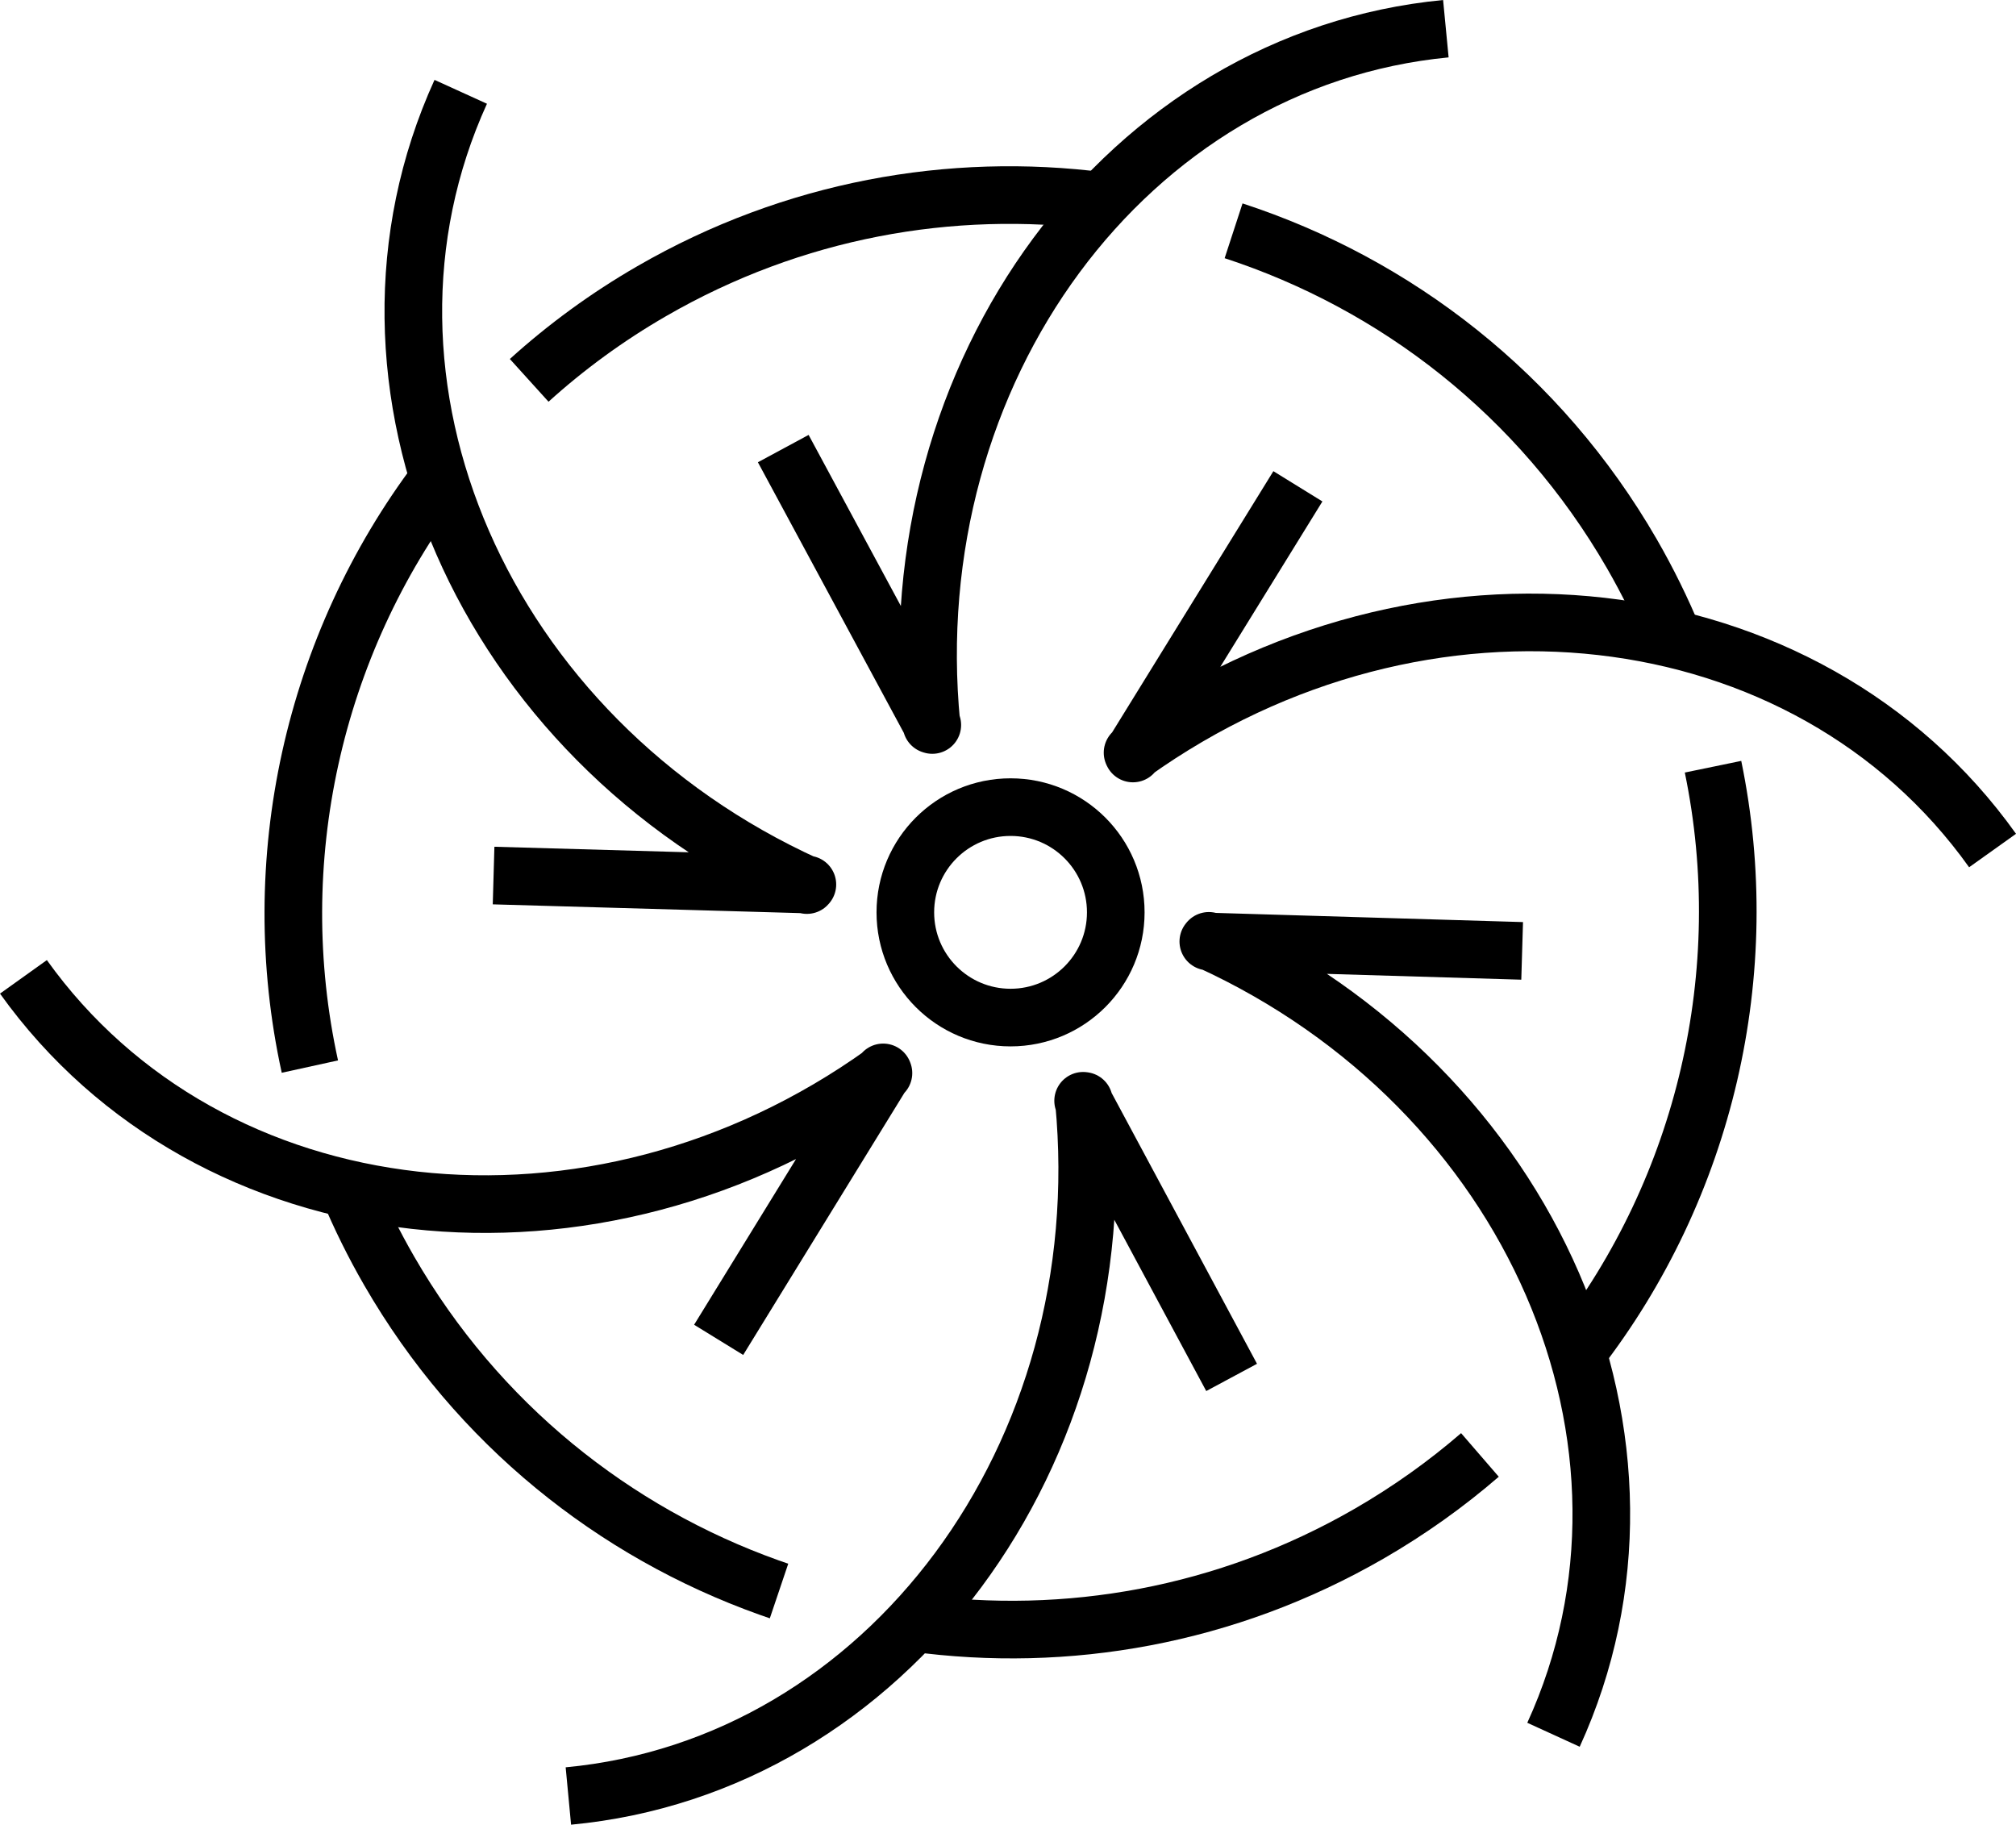
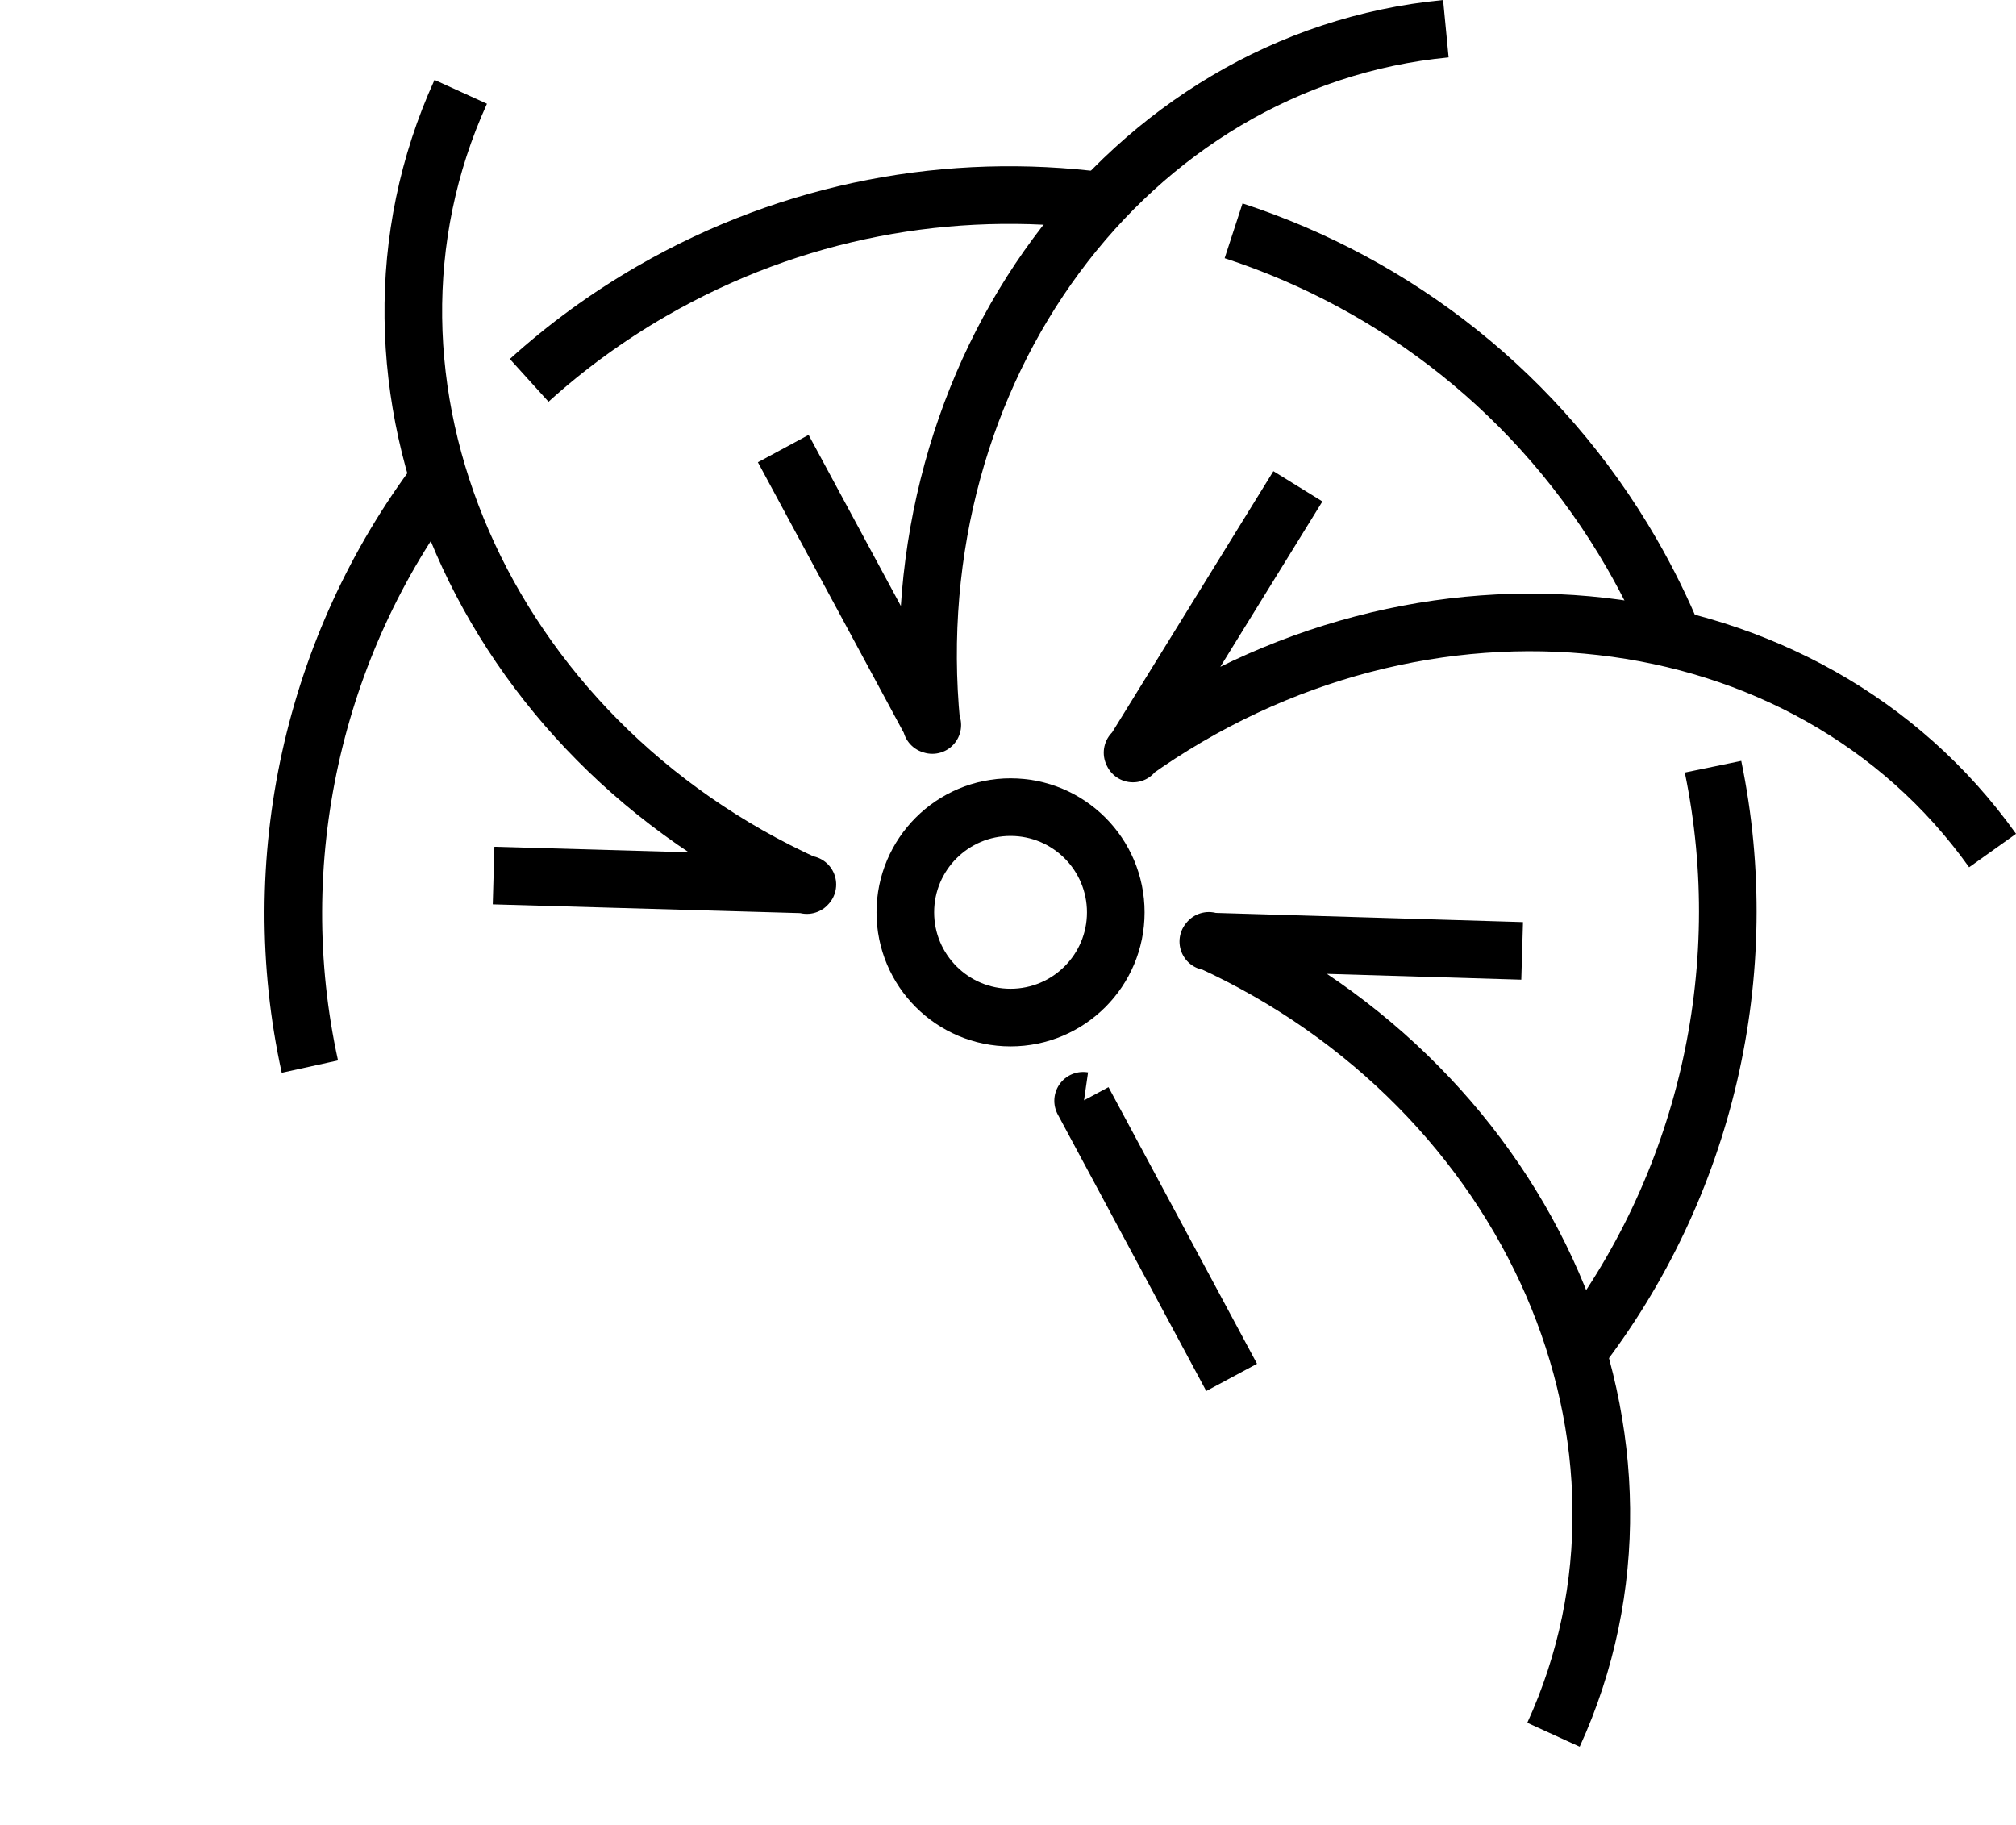
<svg xmlns="http://www.w3.org/2000/svg" version="1.1" id="Layer_1" x="0px" y="0px" viewBox="0 0 52.481 47.498" style="enable-background:new 0 0 52.481 47.498;" xml:space="preserve">
  <circle style="fill:none;stroke:#000000;stroke-width:1.5;stroke-linecap:round;stroke-linejoin:round;stroke-miterlimit:10;" cx="26.307" cy="23.749" r="2.739" />
-   <path style="fill:none;stroke:#000000;stroke-width:1.5;stroke-linejoin:round;stroke-miterlimit:10;" d="M32.062,35.855  l-3.866-7.201l0.021,0.003c0.88,9.217-5.131,17.313-13.421,18.094" />
+   <path style="fill:none;stroke:#000000;stroke-width:1.5;stroke-linejoin:round;stroke-miterlimit:10;" d="M32.062,35.855  l-3.866-7.201l0.021,0.003" />
  <path style="fill:none;stroke:#000000;stroke-width:1.5;stroke-linejoin:round;stroke-miterlimit:10;" d="M39.625,24.752  l-8.17-0.244l0.014-0.017c8.425,3.844,12.436,13.089,8.972,20.666" />
  <path style="fill:none;stroke:#000000;stroke-width:1.5;stroke-linejoin:round;stroke-miterlimit:10;" d="M33.787,12.659  l-4.294,6.955l-0.01-0.021c7.537-5.379,17.553-4.234,22.388,2.547" />
  <path style="fill:none;stroke:#000000;stroke-width:1.5;stroke-linejoin:round;stroke-miterlimit:10;" d="M20.39,11.677  l3.88,7.195l-0.022-0.007C23.351,9.653,29.348,1.545,37.639,0.747" />
  <path style="fill:none;stroke:#000000;stroke-width:1.5;stroke-linejoin:round;stroke-miterlimit:10;" d="M12.849,22.791  l8.169,0.233l-0.013,0.015C12.573,19.214,8.544,9.97,11.994,2.39" />
-   <path style="fill:none;stroke:#000000;stroke-width:1.5;stroke-linejoin:round;stroke-miterlimit:10;" d="M18.708,34.877  l4.283-6.962l0.007,0.018c-7.523,5.393-17.542,4.269-22.388-2.505" />
  <path style="fill:none;stroke:#000000;stroke-width:1.5;stroke-linejoin:round;stroke-miterlimit:10;" d="M32.113,6.008  c4.225,1.38,7.975,4.261,10.367,8.404c0.419,0.727,0.784,1.471,1.096,2.226" />
  <path style="fill:none;stroke:#000000;stroke-width:1.5;stroke-linejoin:round;stroke-miterlimit:10;" d="M13.776,9.901  c0.961-0.87,2.027-1.651,3.193-2.324c3.68-2.125,7.788-2.851,11.707-2.345" />
  <path style="fill:none;stroke:#000000;stroke-width:1.5;stroke-linejoin:round;stroke-miterlimit:10;" d="M8.067,27.764  C6.894,22.418,8.149,16.808,11.418,12.478" />
-   <path style="fill:none;stroke:#000000;stroke-width:1.5;stroke-linejoin:round;stroke-miterlimit:10;" d="M20.28,41.415  c-0.089-0.03-0.178-0.061-0.267-0.093c-4.024-1.438-7.579-4.253-9.879-8.236  c-0.403-0.697-0.755-1.411-1.058-2.135" />
-   <path style="fill:none;stroke:#000000;stroke-width:1.5;stroke-linejoin:round;stroke-miterlimit:10;" d="M38.526,37.873  c-0.878,0.759-1.84,1.446-2.882,2.048c-3.722,2.149-7.886,2.867-11.847,2.325" />
  <path style="fill:none;stroke:#000000;stroke-width:1.5;stroke-linejoin:round;stroke-miterlimit:10;" d="M44.594,19.958  c1.106,5.353-0.209,10.946-3.533,15.24" />
</svg>